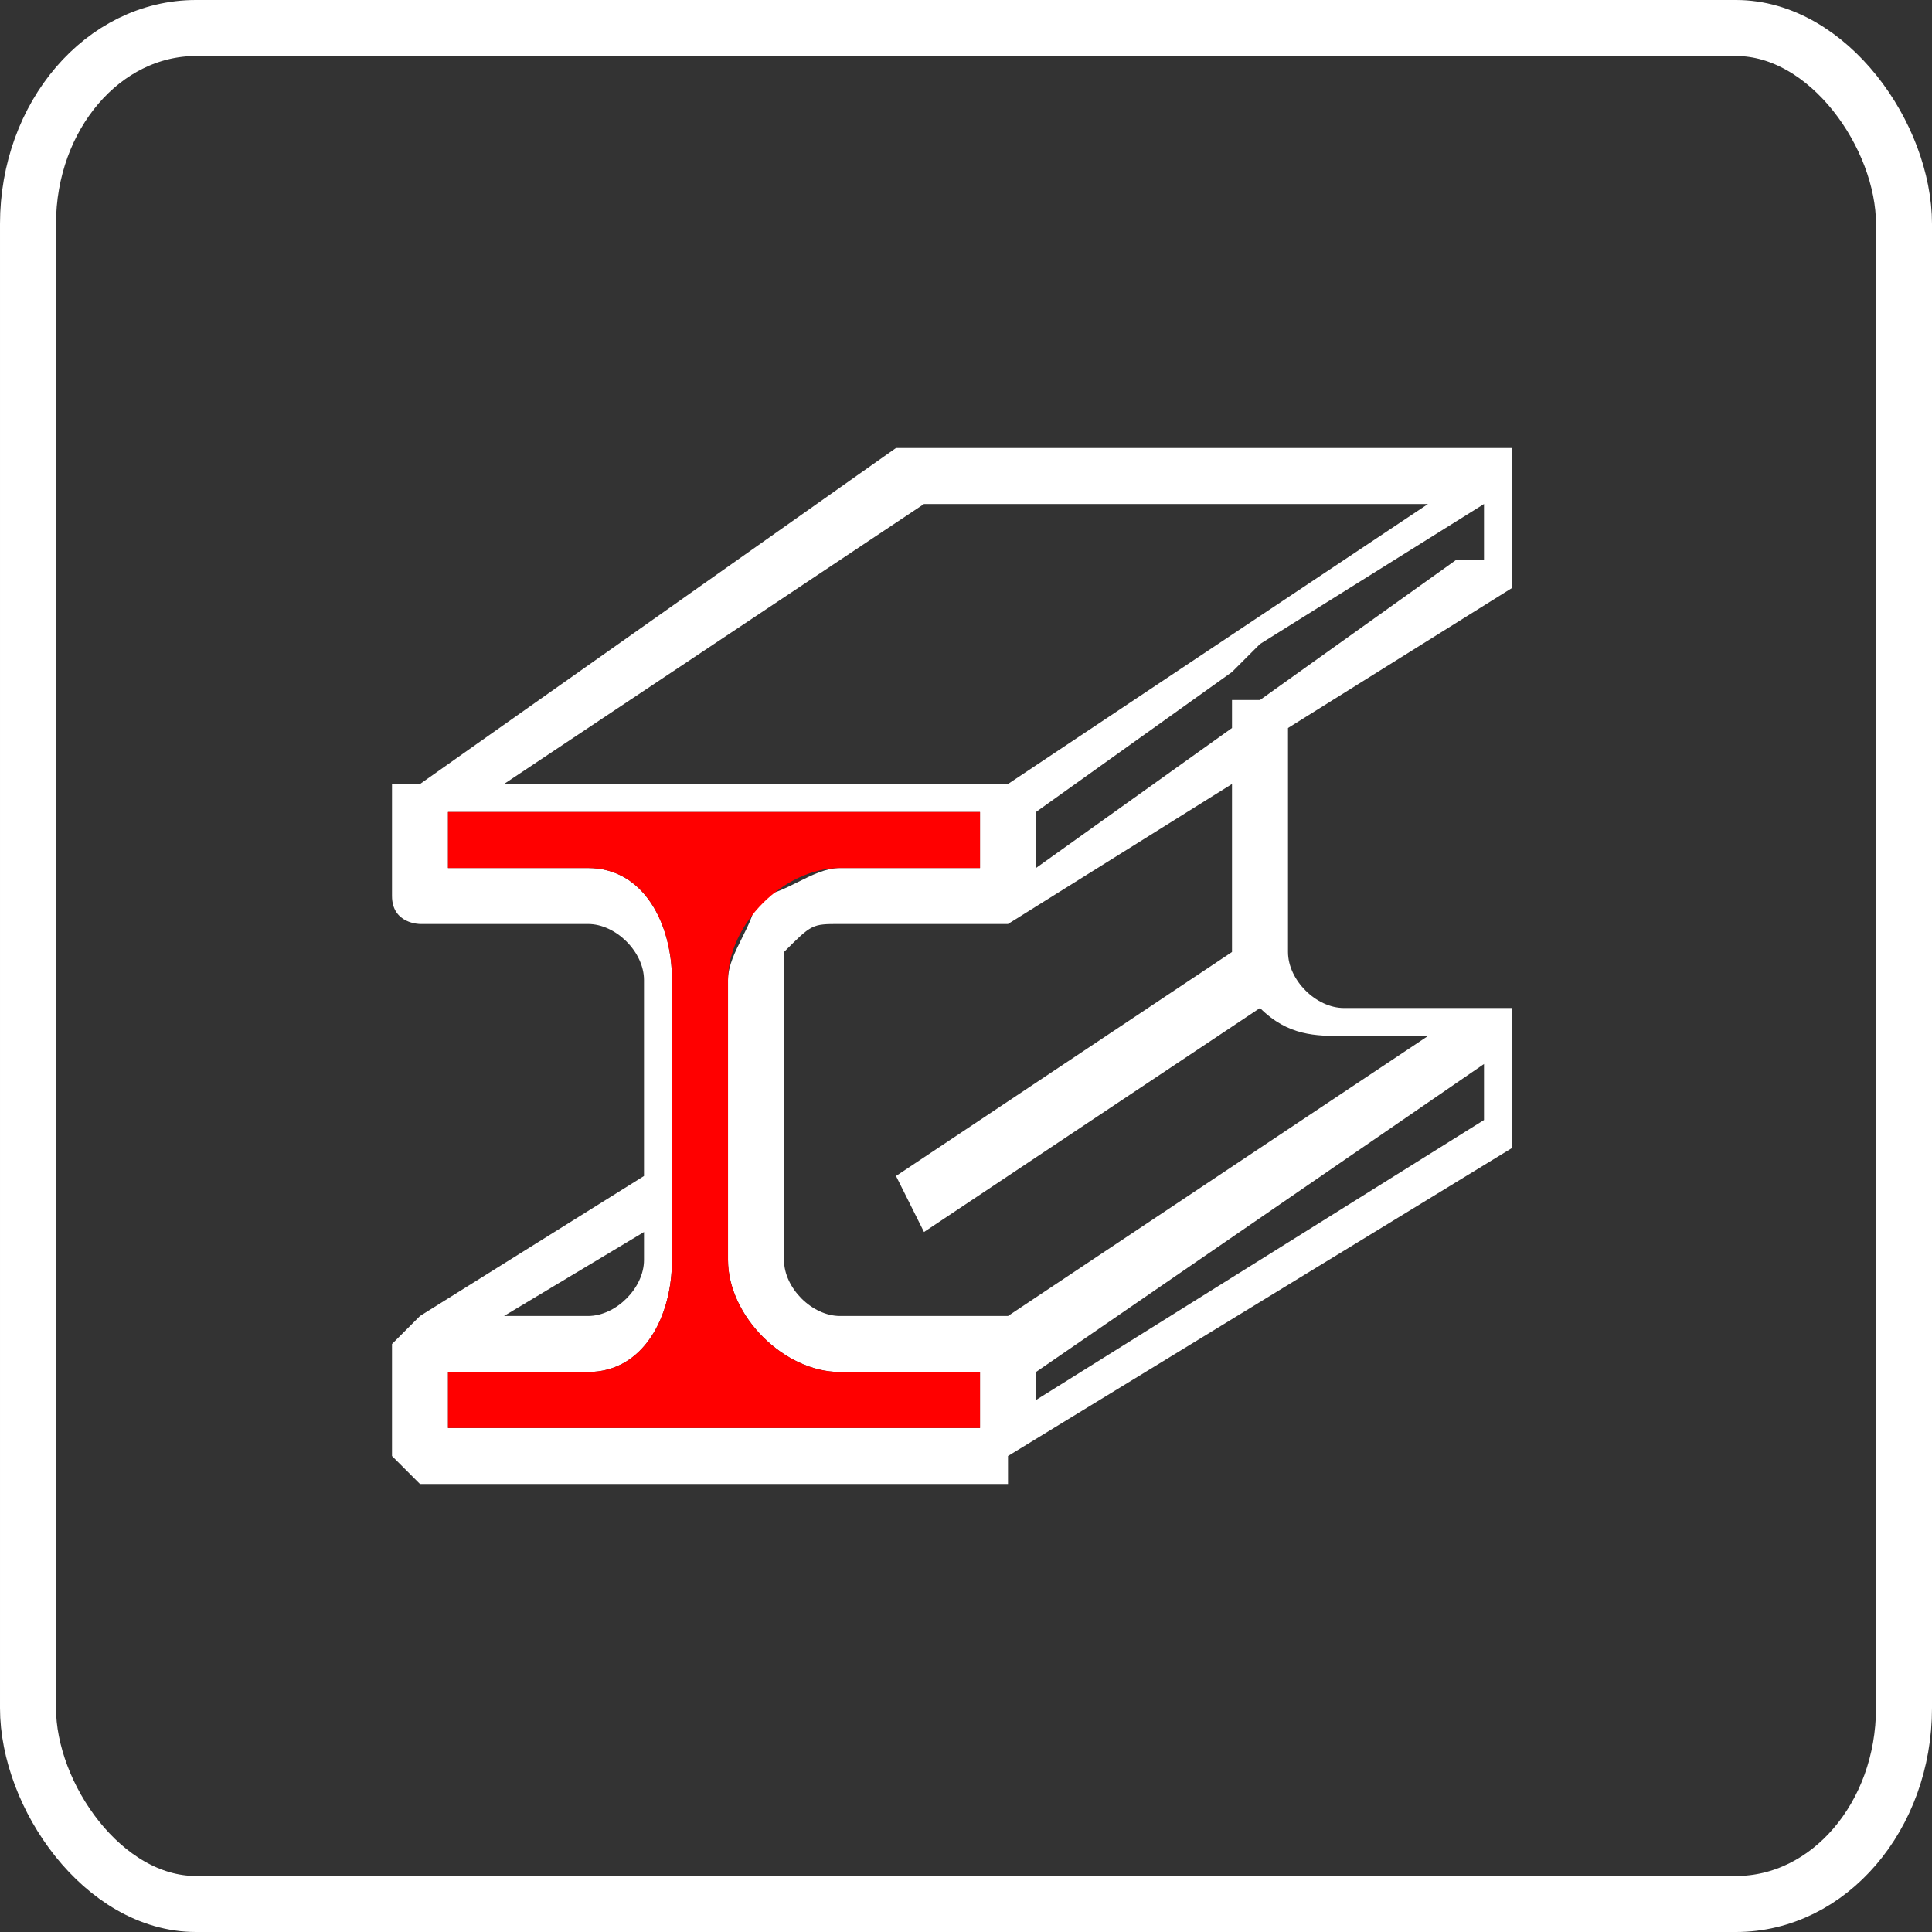
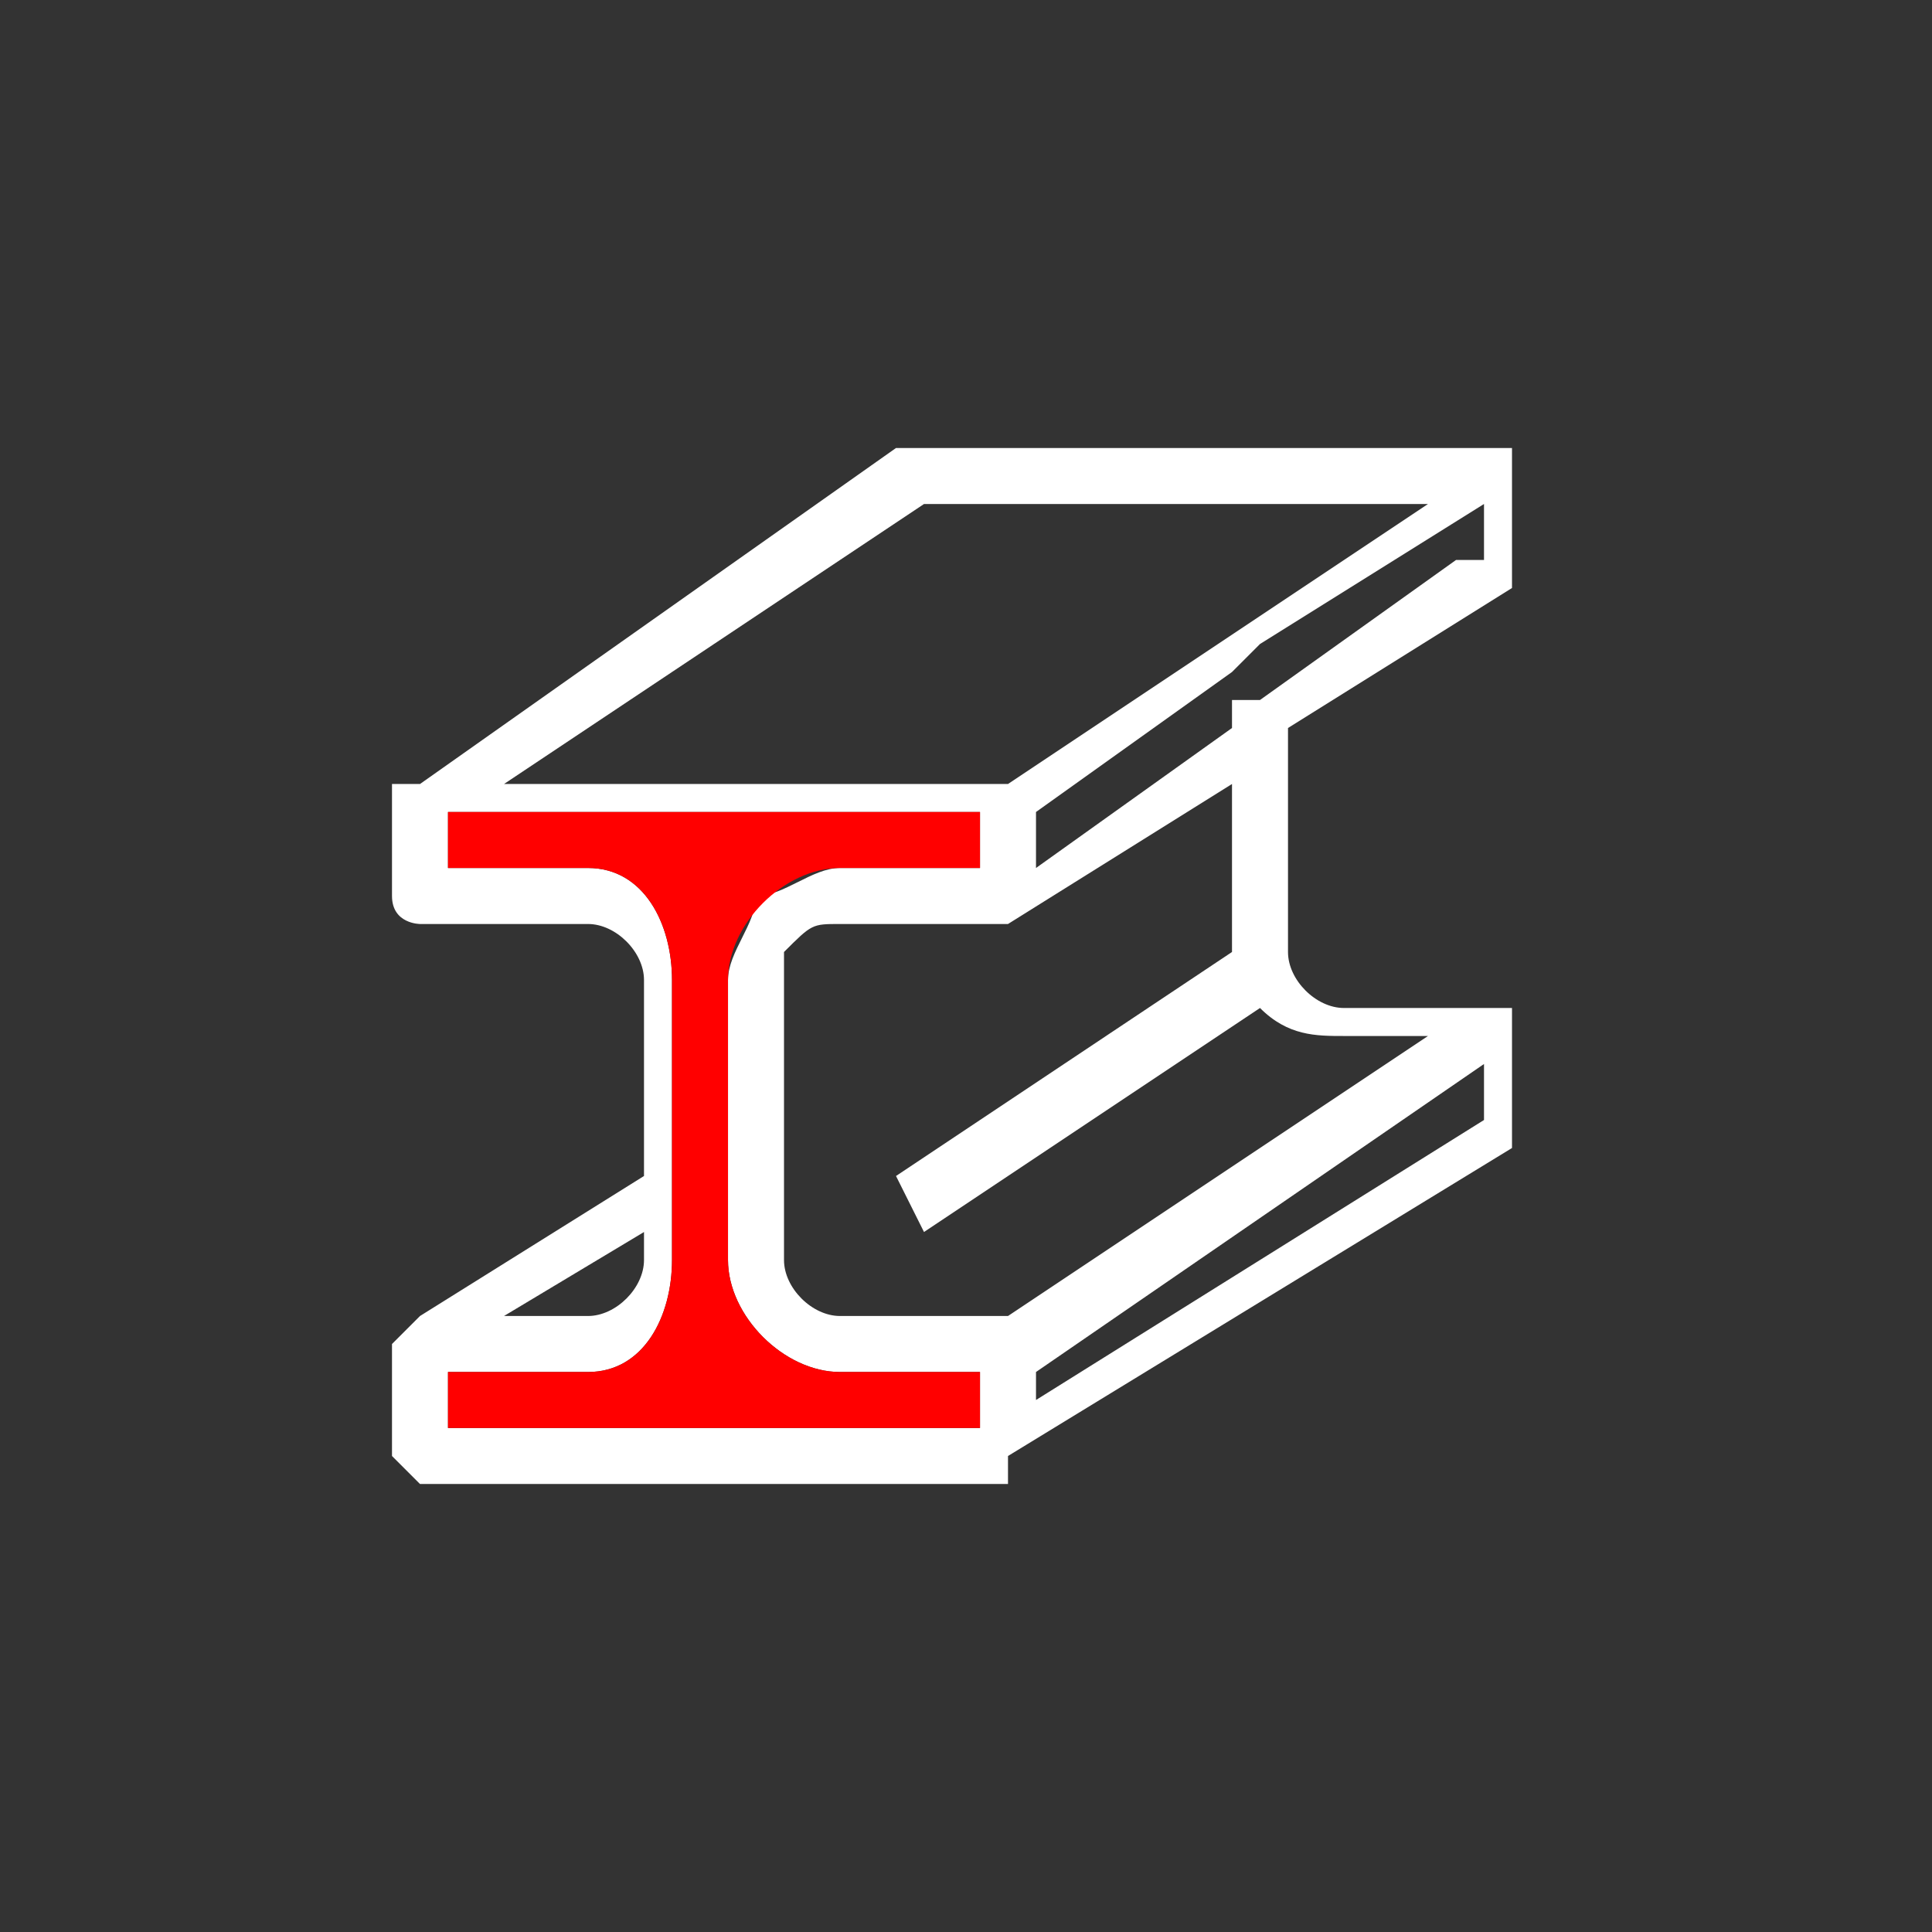
<svg xmlns="http://www.w3.org/2000/svg" xml:space="preserve" width="41px" height="41px" version="1.1" style="shape-rendering:geometricPrecision; fill-rule:evenodd; clip-rule:evenodd" viewBox="0 0 0.69 0.69">
  <rect x="0" y="0" width="0.69" height="0.69" fill="#333333" stroke="none" />
  <defs>
    <style type="text/css">

.str0 {stroke:white;stroke-width:0.02;stroke-miterlimit:22.926}
.fil0 {fill:none}
.fil2 {fill:red}
.fil1 {fill:white}

</style>
  </defs>
-   <rect class="fil0 str0" x="0.01" y="0.01" width="0.67" height="0.67" rx="0.06" ry="0.07" />
  <path class="fil1" d="M0.46 0.26l0 0.08c0,0.01 0.01,0.02 0.02,0.02l0.05 0 0 0c0.01,0 0.01,0 0.01,0 0,0 0,0 0,0l0 0.04c0,0 0,0.01 0,0.01l-0.18 0.11 0 0c0,0 0,0 0,0 0,0 0,0.01 0,0.01 0,0 0,0 0,0 0,0 0,0 0,0 0,0 0,0 0,0 0,0 0,0 0,0 0,0 0,0 0,0l-0.21 0c0,0 -0.01,-0.01 -0.01,-0.01l0 -0.04c0,0 0,0 0.01,-0.01l0.08 -0.05 0 -0.07c0,-0.01 -0.01,-0.02 -0.02,-0.02l-0.06 0c0,0 -0.01,0 -0.01,-0.01l0 -0.04c0,0 0,0 0,0 0,0 0,0 0,0 0,0 0,0 0,0 0,0 0,0 0,0 0,0 0,0 0,0 0,0 0,0 0,0 0,0 0,0 0,0l0 0 0 0c0,0 0,0 0,0 0.01,0 0.01,0 0.01,0l0.17 -0.12 0 0 0 0c0,0 0,0 0,0 0,0 0,0 0,0 0,0 0,0 0,0l0 0 0.01 0 0 0c0,0 0,0 0,0 0,0 0,0 0,0l0.2 0c0,0 0,0 0,0 0.01,0 0.01,0 0.01,0 0,0 0,0 0,0l0 0 0 0c0,0 0,0 0,0 0,0 0,0 0,0l0 0 0 0c0,0 0,0 0,0l0 0c0,0 0,0 0,0 0,0 0,0 0,0 0,0 0,0 0,0 0,0 0,0 0,0 0,0 0,0 0,0 0,0 0,0 0,0 0,0 0,0 0,0 0,0 0,0 0,0 0,0 0,0 0,0 0,0 0,0 0,0 0,0 0,0 0,0 0,0 0,0 0,0 0,0 0,0 0,0 0,0 0,0 0,0 0,0 0,0 0,0 0,0 0,0 0,0 0,0 0,0 0,0 0,0 0,0 0,0 0,0 0,0 0,0 0,0 0,0 0,0 0,0 0,0 0,0 0,0.01 0,0.01 0,0.01 0,0 0,0 0,0 0,0 0,0 0,0l0 0.03c0,0 0,0 0,0 0,0 0,0 0,0 0,0 0,0.01 0,0.01 0,0 0,0 0,0 0,0 0,0 0,0 0,0 0,0 0,0 0,0 0,0 0,0 0,0 0,0 0,0 0,0 0,0 0,0 0,0 0,0 0,0 0,0 0,0 0,0 0,0 0,0 0,0 0,0 0,0 0,0 0,0 0,0 0,0l-0.08 0.05zm0.07 0.14l0 -0.02 -0.16 0.11 0 0.01 0.16 -0.1zm-0.3 0.04l-0.05 0.03 0.03 0c0.01,0 0.02,-0.01 0.02,-0.02l0 -0.01zm-0.07 0.05l0 0.02 0.19 0 0 -0.02 -0.05 0c-0.02,0 -0.04,-0.02 -0.04,-0.04l0 -0.1c0,-0.01 0.01,-0.02 0.01,-0.03 0.01,0 0.02,-0.01 0.03,-0.01l0.05 0 0 -0.02 -0.19 0 0 0.02 0.05 0c0.02,0 0.03,0.02 0.03,0.04l0 0.1c0,0.02 -0.01,0.04 -0.03,0.04l-0.05 0zm0.02 -0.21l0.18 0 0.15 -0.1 -0.18 0 -0.15 0.1zm0.35 -0.08l0 -0.02 -0.08 0.05 -0.01 0.01 -0.07 0.05 0 0.02 0.07 -0.05 0 -0.01 0.01 0 0 0 0.07 -0.05 0.01 0zm-0.17 0.27l0.15 -0.1 -0.03 0c-0.01,0 -0.02,0 -0.03,-0.01l-0.12 0.08 -0.01 -0.02 0 0 0.12 -0.08 0 -0.06 -0.08 0.05c0,0 0,0 0,0 0,0 0,0 0,0 0,0 0,0 0,0 0,0 0,0 0,0 0,0 0,0 0,0 0,0 0,0 0,0 0,0 0,0 0,0l-0.06 0c-0.01,0 -0.01,0 -0.02,0.01 0,0 0,0.01 0,0.01l0 0.1c0,0.01 0.01,0.02 0.02,0.02l0.06 0z" />
-   <path class="fil2" d="M0.35 0.31l0 -0.02 -0.19 0 0 0.02 0.05 0c0.02,0 0.03,0.02 0.03,0.04l0 0.1c0,0.02 -0.01,0.04 -0.03,0.04l-0.05 0 0 0.02 0.19 0 0 -0.02 -0.05 0c-0.02,0 -0.04,-0.02 -0.04,-0.04l0 -0.1c0,-0.02 0.02,-0.04 0.04,-0.04l0.05 0z" />
+   <path class="fil2" d="M0.35 0.31l0 -0.02 -0.19 0 0 0.02 0.05 0c0.02,0 0.03,0.02 0.03,0.04l0 0.1c0,0.02 -0.01,0.04 -0.03,0.04l-0.05 0 0 0.02 0.19 0 0 -0.02 -0.05 0c-0.02,0 -0.04,-0.02 -0.04,-0.04l0 -0.1c0,-0.02 0.02,-0.04 0.04,-0.04z" />
</svg>